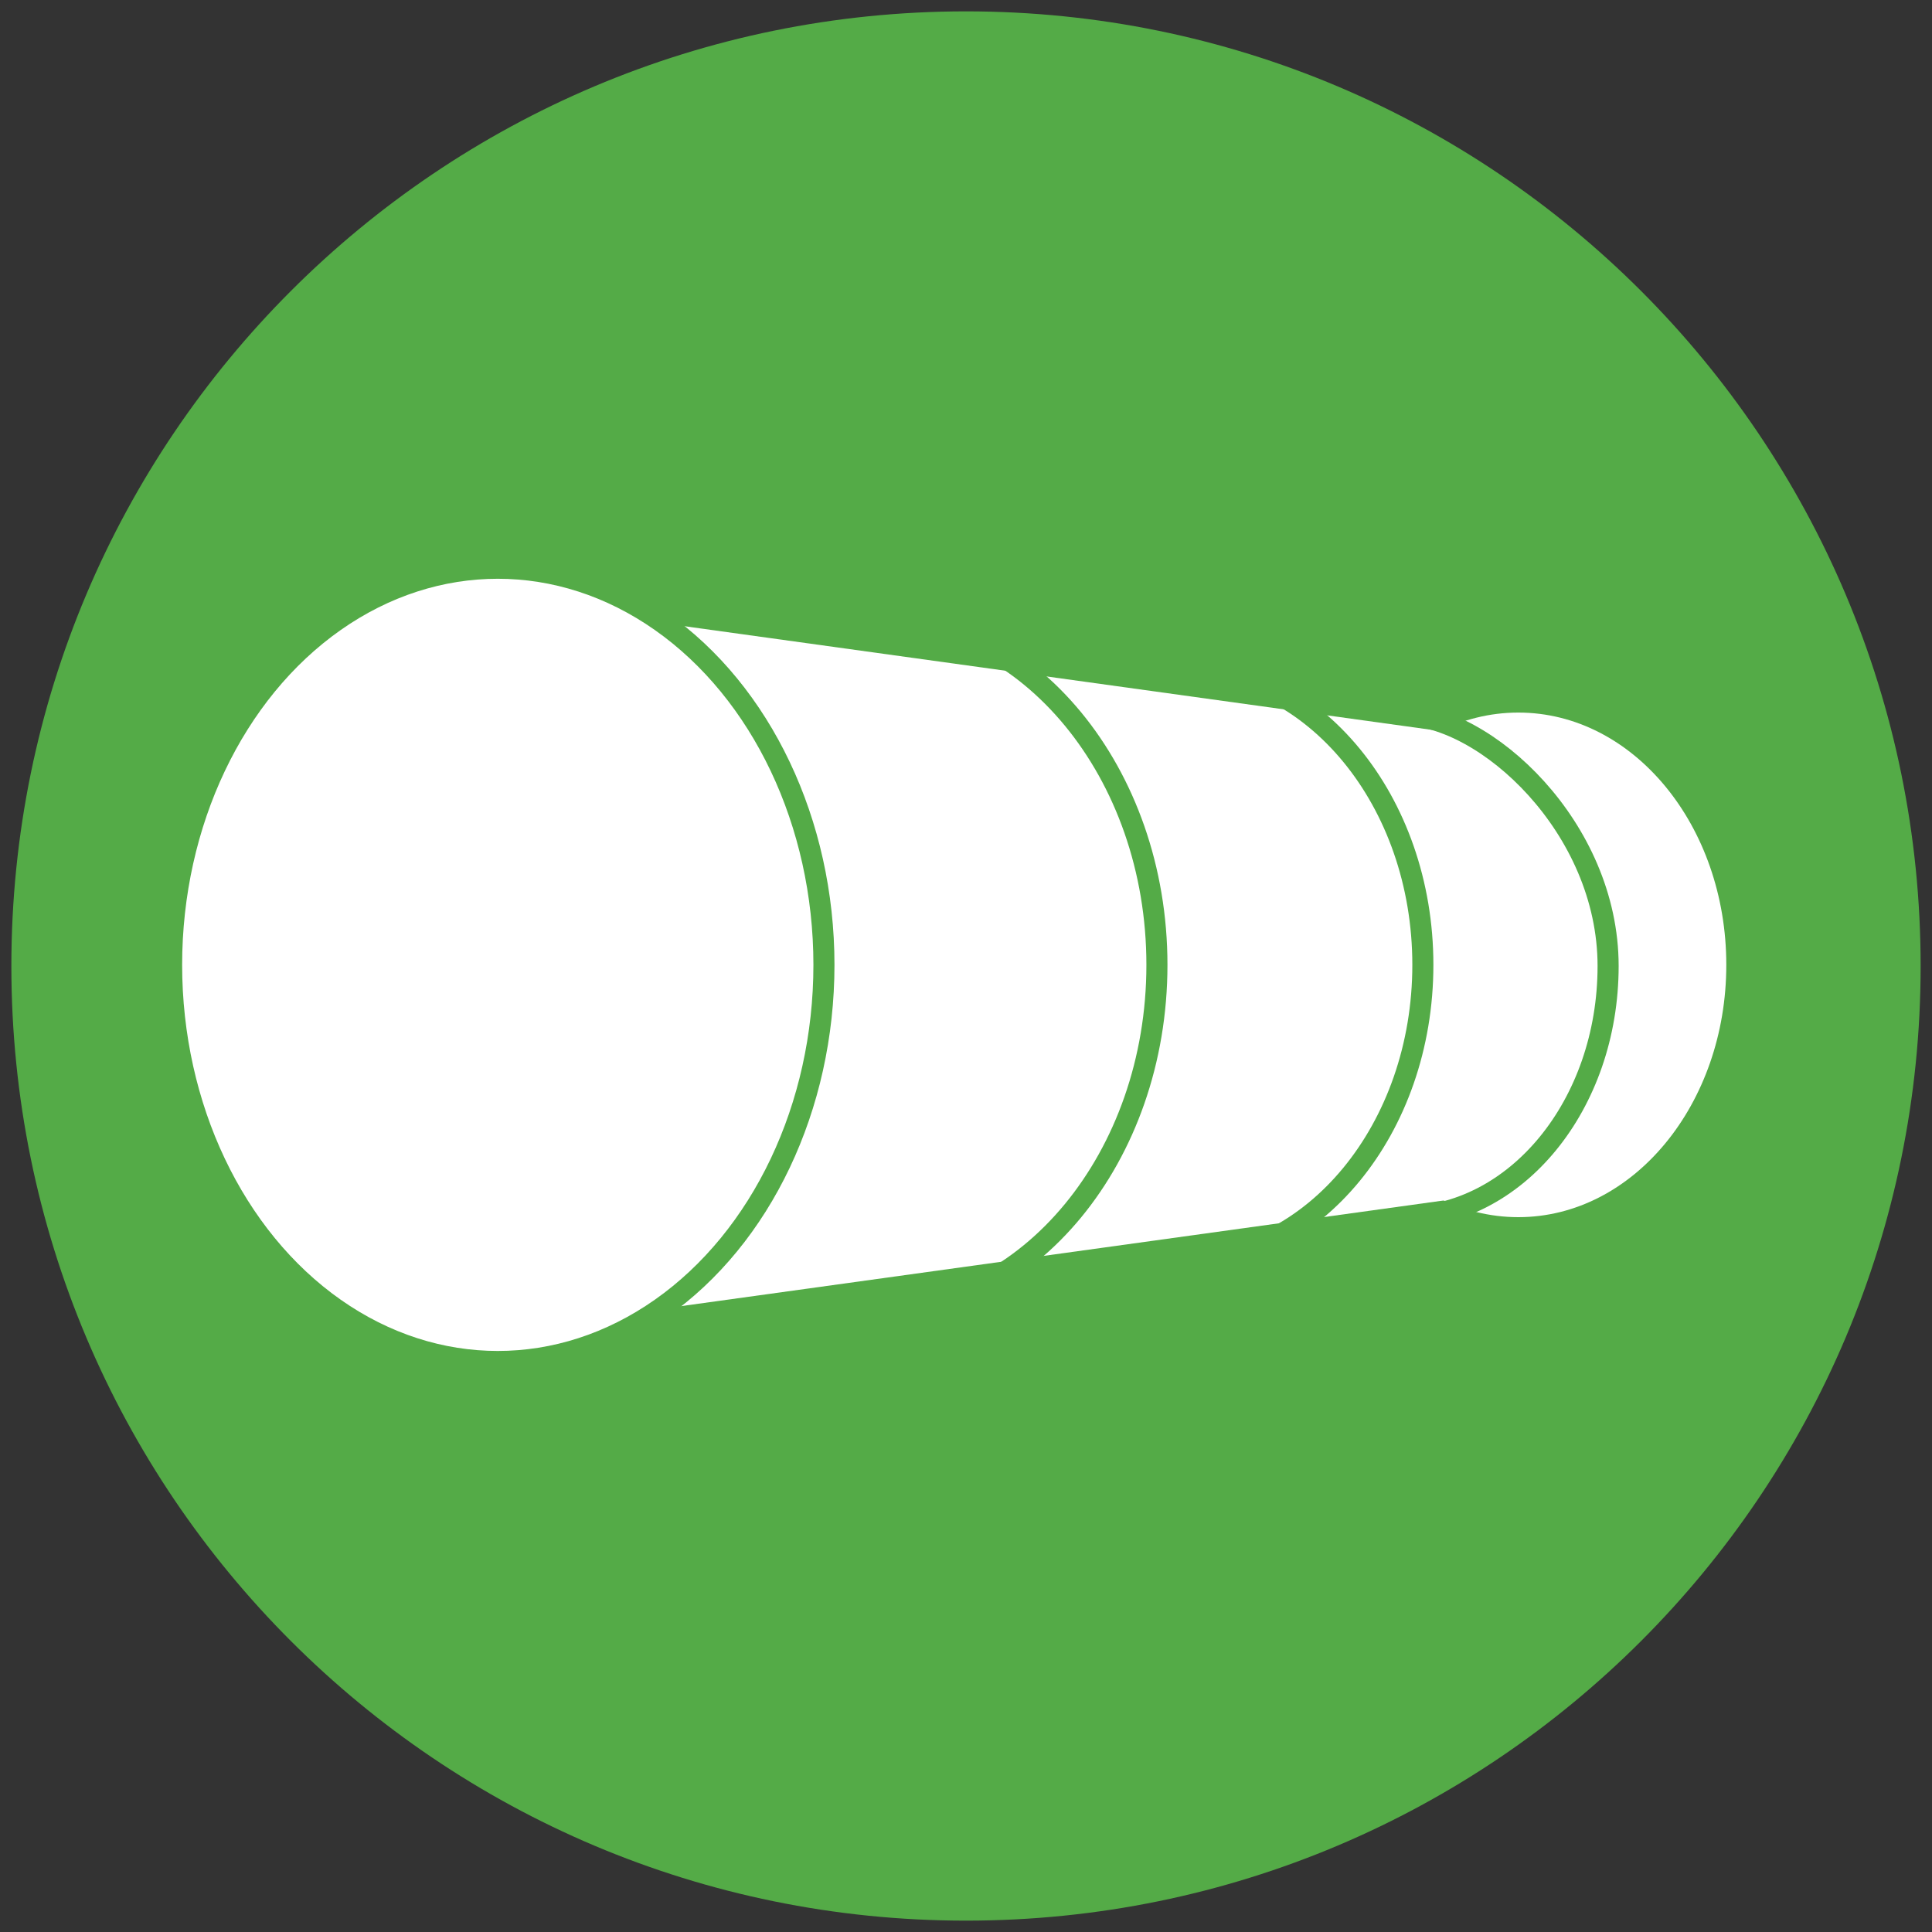
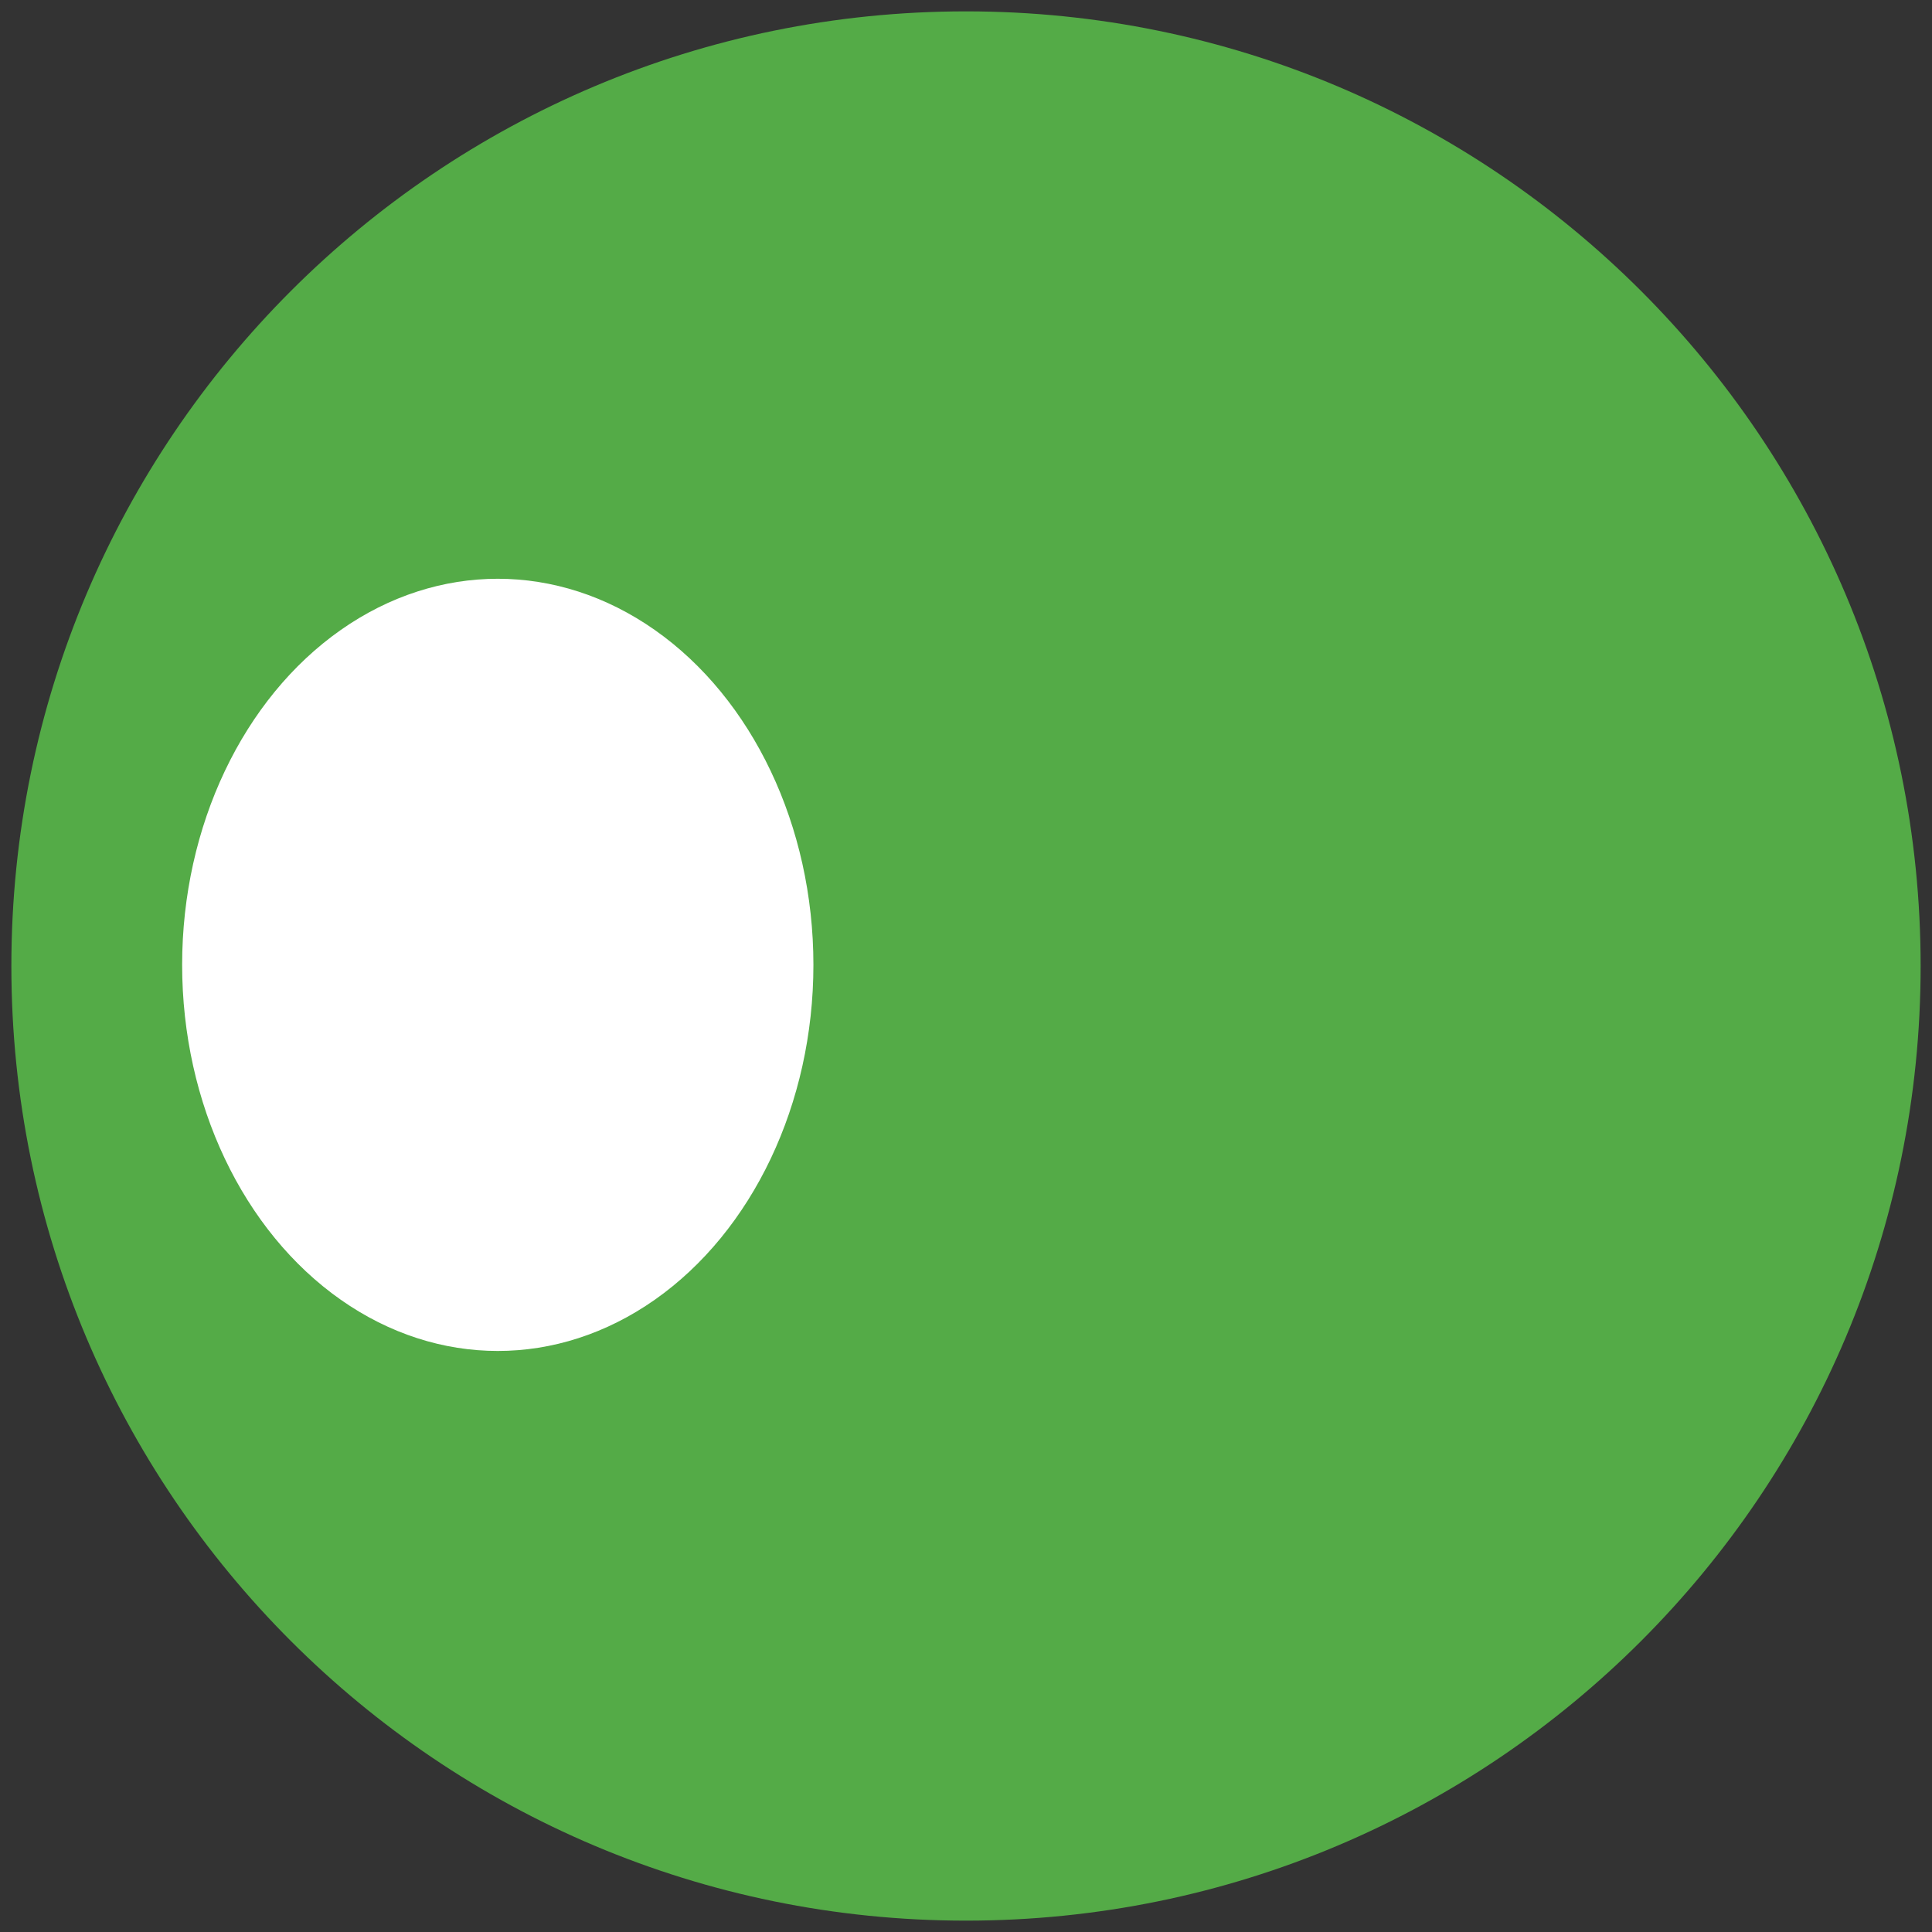
<svg xmlns="http://www.w3.org/2000/svg" xmlns:xlink="http://www.w3.org/1999/xlink" version="1.1" id="Layer_1" x="0px" y="0px" viewBox="0 0 170 170" style="enable-background:new 0 0 170 170;" xml:space="preserve">
  <rect x="0" y="0" width="170" height="170" fill="#333333" stroke="none" />
  <style type="text/css">
	.st0{clip-path:url(#SVGID_00000100350146943081943300000017403277075336623507_);fill:#54AB47;}
	.st1{fill:#FFFFFF;}
	.st2{fill:#FFFFFF;stroke:#54AB47;stroke-width:1.853;stroke-miterlimit:10;}
	.st3{fill:none;stroke:#54AB47;stroke-width:1.853;stroke-miterlimit:10;}
	.st4{fill:none;stroke:#54AB47;stroke-width:1.855;stroke-miterlimit:10;}
</style>
  <g>
    <g>
      <g>
        <defs>
          <rect id="SVGID_1_" x="1" y="1" width="168" height="168" />
        </defs>
        <clipPath id="SVGID_00000144308953282716746500000014949392580151607194_">
          <use xlink:href="#SVGID_1_" style="overflow:visible;" />
        </clipPath>
        <path style="clip-path:url(#SVGID_00000144308953282716746500000014949392580151607194_);fill:#54AB47;" d="M169,85     c0,46.4-37.6,84-84,84S1,131.4,1,85S38.6,1,85,1S169,38.6,169,85" />
      </g>
      <g>
        <defs>
          <rect id="SVGID_00000111899814481018416980000009667923731345791906_" x="1" y="1" width="168" height="168" />
        </defs>
        <clipPath id="SVGID_00000147923286237310621090000001749033608055785896_">
          <use xlink:href="#SVGID_00000111899814481018416980000009667923731345791906_" style="overflow:visible;" />
        </clipPath>
      </g>
      <g>
        <defs>
          <rect id="SVGID_00000056409506948675770450000010765626535545925504_" x="1" y="1" width="168" height="168" />
        </defs>
        <clipPath id="SVGID_00000000184924101873586350000000253956419469625987_">
          <use xlink:href="#SVGID_00000056409506948675770450000010765626535545925504_" style="overflow:visible;" />
        </clipPath>
      </g>
      <g>
        <defs>
          <rect id="SVGID_00000106831236366641669840000008878956967058731959_" x="1" y="1" width="168" height="168" />
        </defs>
        <clipPath id="SVGID_00000108290362810678585850000000030421277968430508_">
          <use xlink:href="#SVGID_00000106831236366641669840000008878956967058731959_" style="overflow:visible;" />
        </clipPath>
      </g>
      <g>
        <defs>
          <rect id="SVGID_00000139286467331266203400000008247369770136305580_" x="1" y="1" width="168" height="168" />
        </defs>
        <clipPath id="SVGID_00000057830812519341067430000000382269230150407062_">
          <use xlink:href="#SVGID_00000139286467331266203400000008247369770136305580_" style="overflow:visible;" />
        </clipPath>
      </g>
      <g>
        <defs>
-           <rect id="SVGID_00000170280739561917838780000013762344755411764892_" x="1" y="1" width="168" height="168" />
-         </defs>
+           </defs>
        <clipPath id="SVGID_00000029747840864462608690000000466889498302957448_">
          <use xlink:href="#SVGID_00000170280739561917838780000013762344755411764892_" style="overflow:visible;" />
        </clipPath>
      </g>
      <g>
        <defs>
          <rect id="SVGID_00000183244766195667106640000016644002007440278940_" x="1" y="1" width="168" height="168" />
        </defs>
        <clipPath id="SVGID_00000182487147840824348600000016185246613804998329_">
          <use xlink:href="#SVGID_00000183244766195667106640000016644002007440278940_" style="overflow:visible;" />
        </clipPath>
      </g>
      <g>
        <defs>
          <rect id="SVGID_00000031178947833461032910000015581763387380023442_" x="1" y="1" width="168" height="168" />
        </defs>
        <clipPath id="SVGID_00000123440958452042121760000016872553477412070582_">
          <use xlink:href="#SVGID_00000031178947833461032910000015581763387380023442_" style="overflow:visible;" />
        </clipPath>
      </g>
      <g>
        <defs>
          <rect id="SVGID_00000062159095984067875210000000850743462896532646_" x="1" y="1" width="168" height="168" />
        </defs>
        <clipPath id="SVGID_00000163761694896147383080000008152138016240961966_">
          <use xlink:href="#SVGID_00000062159095984067875210000000850743462896532646_" style="overflow:visible;" />
        </clipPath>
      </g>
      <g>
        <defs>
          <rect id="SVGID_00000133501644574101072940000005566234580476535937_" x="1" y="1" width="168" height="168" />
        </defs>
        <clipPath id="SVGID_00000013178693892533878110000003429425996195466162_">
          <use xlink:href="#SVGID_00000133501644574101072940000005566234580476535937_" style="overflow:visible;" />
        </clipPath>
      </g>
      <g>
        <defs>
          <rect id="SVGID_00000133505086335667174190000017833962089646608529_" x="1" y="1" width="168" height="168" />
        </defs>
        <clipPath id="SVGID_00000183961148489160765630000017841154115345936296_">
          <use xlink:href="#SVGID_00000133505086335667174190000017833962089646608529_" style="overflow:visible;" />
        </clipPath>
      </g>
      <g>
        <defs>
          <rect id="SVGID_00000124152516503228402800000008413279246356874140_" x="1" y="1" width="168" height="168" />
        </defs>
        <clipPath id="SVGID_00000067954818388347822650000000701257425029703829_">
          <use xlink:href="#SVGID_00000124152516503228402800000008413279246356874140_" style="overflow:visible;" />
        </clipPath>
      </g>
      <g>
        <defs>
-           <rect id="SVGID_00000049912721303759406510000017857186845757784484_" x="1" y="1" width="168" height="168" />
-         </defs>
+           </defs>
        <clipPath id="SVGID_00000178170401959284778720000014688477316669776300_">
          <use xlink:href="#SVGID_00000049912721303759406510000017857186845757784484_" style="overflow:visible;" />
        </clipPath>
      </g>
    </g>
-     <ellipse class="st1" cx="133.6" cy="84.9" rx="18.3" ry="22.2" />
-     <polygon class="st1" points="49.4,53.6 135.2,65.5 135.2,104.5 45.7,116.9  " />
    <ellipse class="st2" cx="43.8" cy="84.9" rx="28.7" ry="34.9" />
    <path class="st3" d="M76.6,54.3c13.9,0,25.2,13.7,25.2,30.6s-11.3,30.6-25.2,30.6" />
    <path class="st3" d="M103.7,58.8c11.9,0,21.5,11.7,21.5,26.1s-9.6,26.1-21.5,26.1" />
    <path class="st4" d="M123.4,62.9c7.3,0,18.1,9.9,18.1,22.1s-8.1,22.1-18.1,22.1" />
  </g>
</svg>